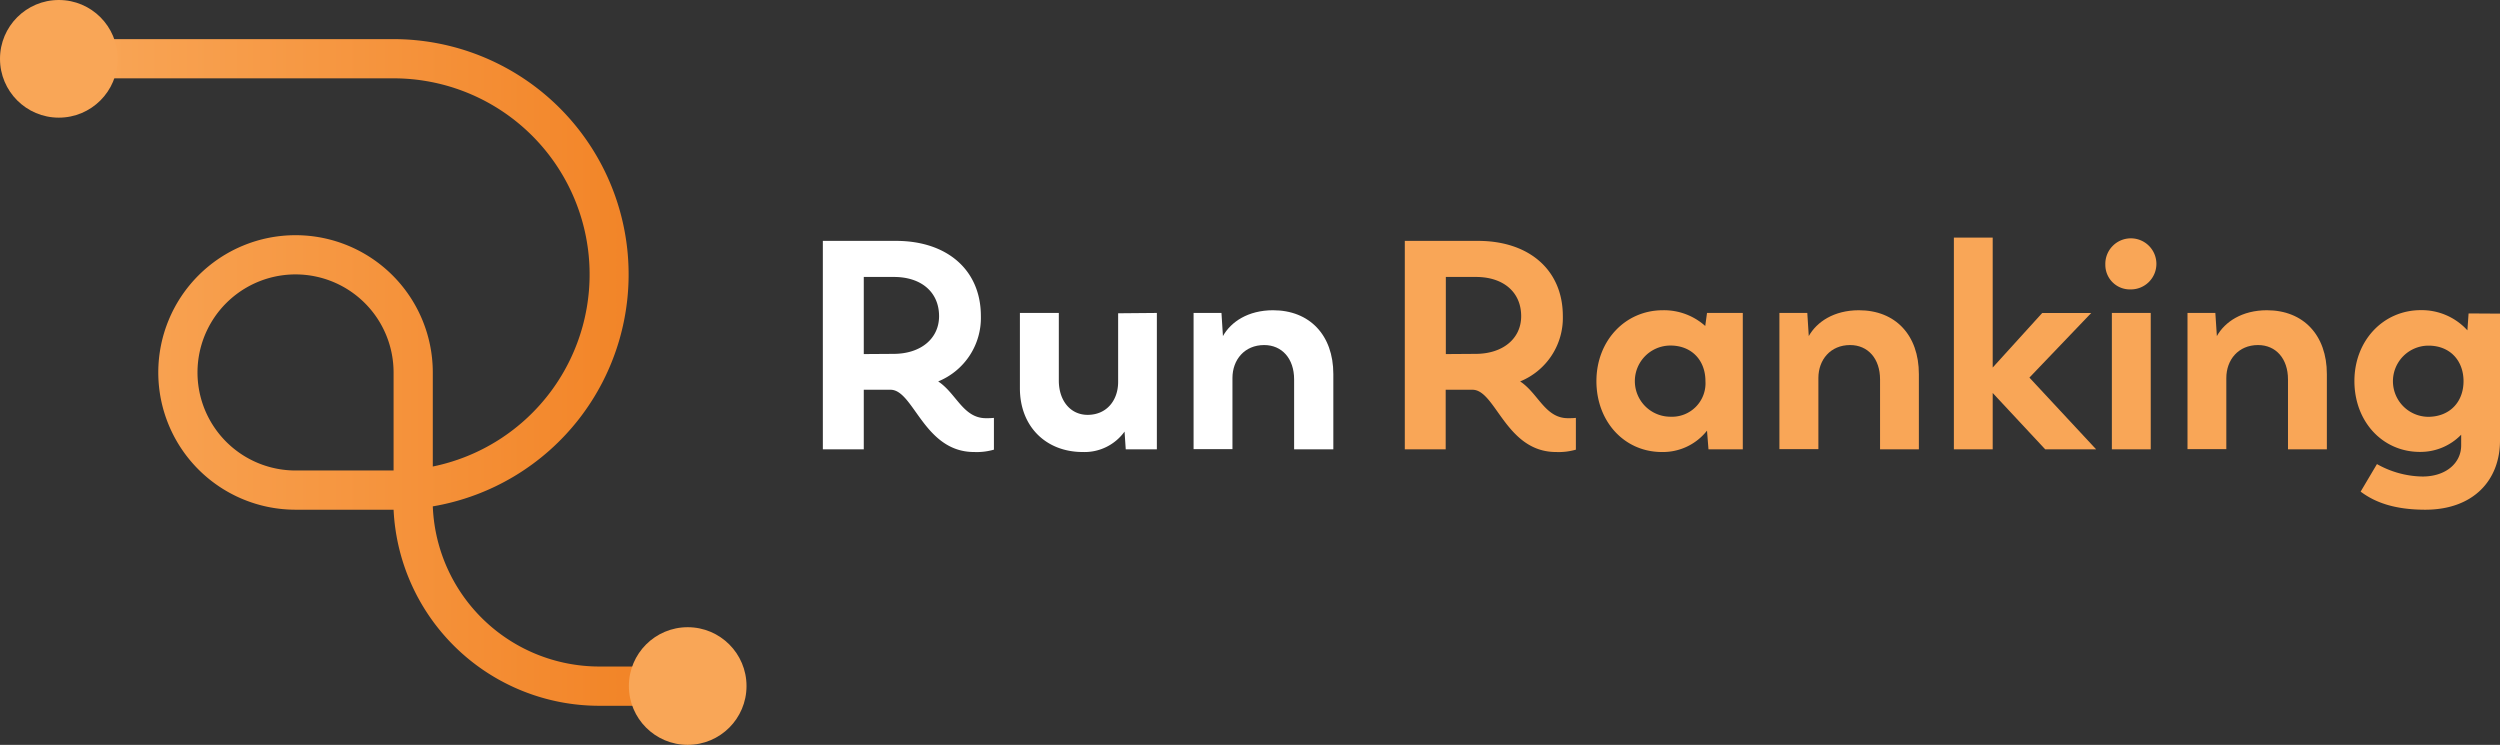
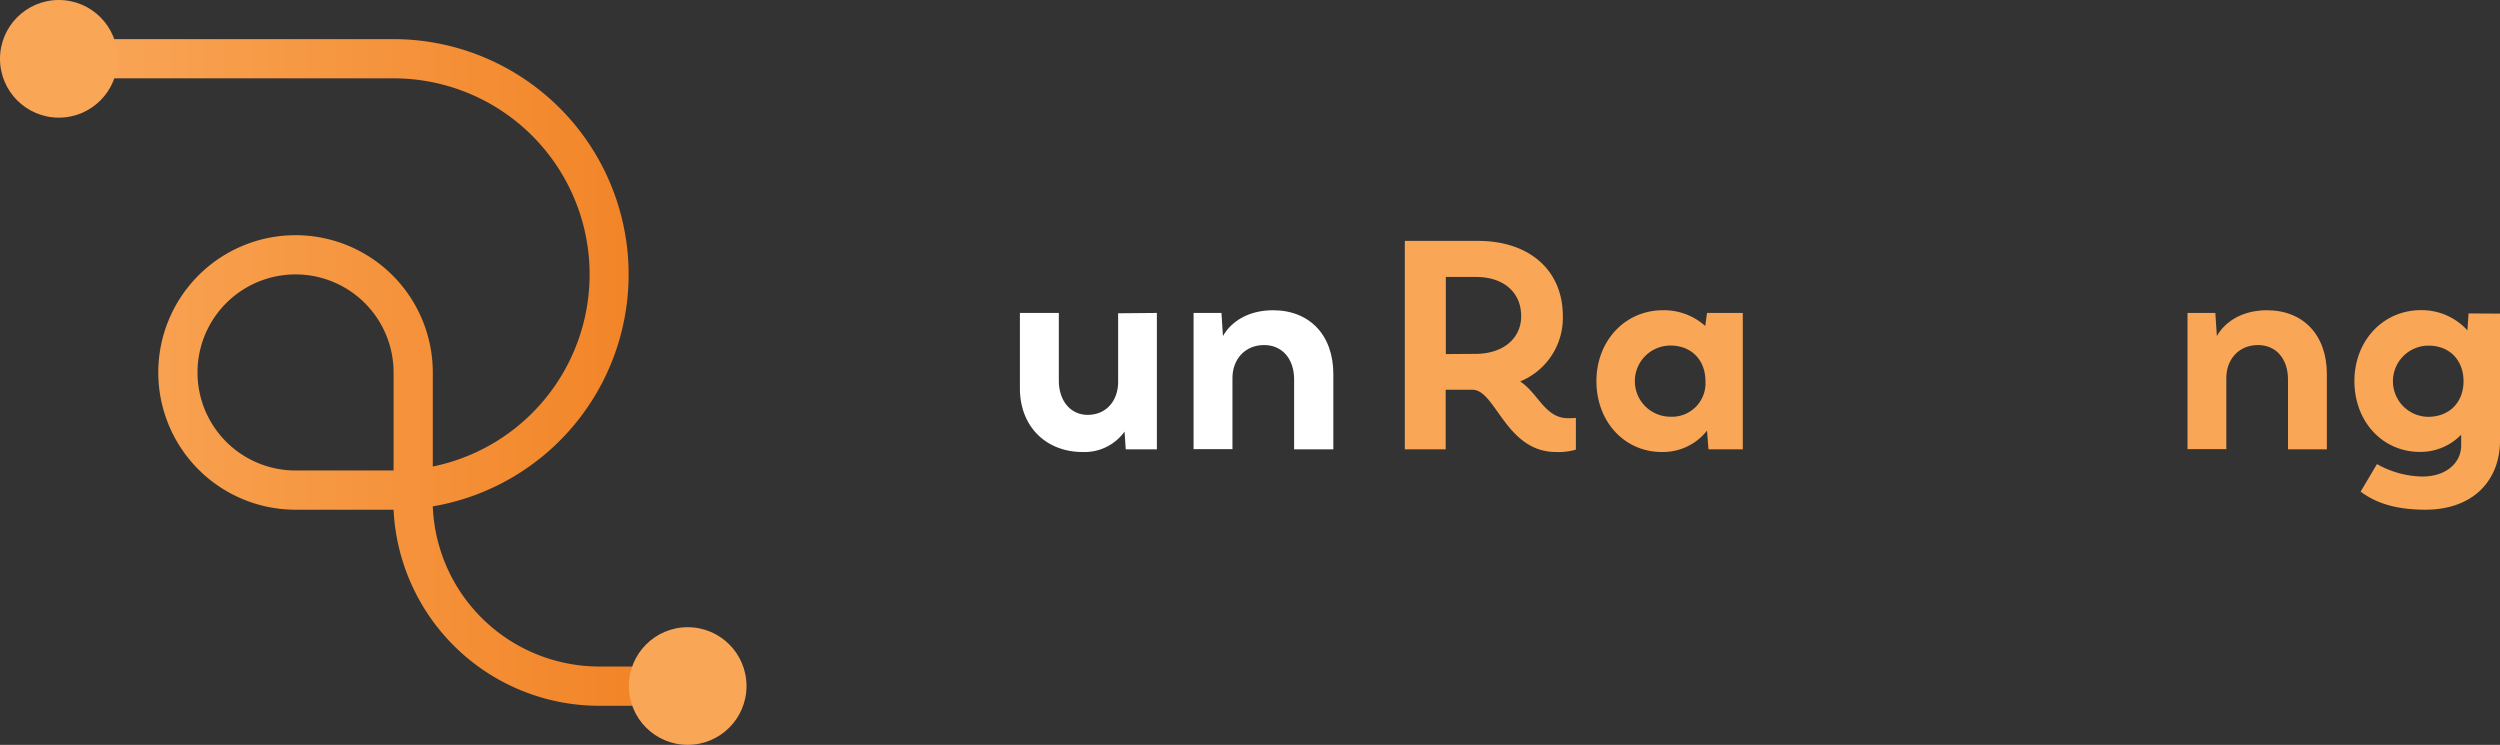
<svg xmlns="http://www.w3.org/2000/svg" viewBox="0 0 510 151.95">
  <rect x="0" y="0" width="510" height="151.95" fill="#333333" stroke="none" />
  <defs>
    <style>.cls-1{fill:url(#linear-gradient);}.cls-2{fill:#f9a657;}.cls-3{fill:#fff;}</style>
    <linearGradient id="linear-gradient" x1="161.29" y1="299.98" x2="289.29" y2="299.98" gradientUnits="userSpaceOnUse">
      <stop offset="0" stop-color="#f9a657" />
      <stop offset="1" stop-color="#f18021" />
    </linearGradient>
  </defs>
  <g id="Type">
    <path class="cls-1" d="M289.29,368h-22a42,42,0,0,1-42-40H205.29a28,28,0,1,1,28-28v19.19a40,40,0,0,0-8-79.19h-64v-8h64a48,48,0,0,1,8,95.32,34,34,0,0,0,34,32.67h22Zm-84-88a20,20,0,1,0,0,40h20V300A20,20,0,0,0,205.29,280Z" transform="translate(-145 -224.02)" />
    <circle class="cls-2" cx="12" cy="12" r="12" />
    <circle class="cls-2" cx="140.29" cy="139.95" r="12" />
-     <path class="cls-3" d="M347.76,309.27v6.48a12.66,12.66,0,0,1-4.05.48c-10.16,0-12.28-12.52-16.94-12.7h-5.56v12.15h-8.35V273.16H327.8c10.34,0,17.3,5.87,17.3,15.36a14,14,0,0,1-8.71,13.31c3.69,2.42,5.08,7.5,9.74,7.5A14.8,14.8,0,0,0,347.76,309.27Zm-20.5-13.06c5.62,0,9.31-3.15,9.31-7.69,0-4.95-3.69-8-9.19-8h-6.17v15.73Z" transform="translate(-145 -224.02)" />
    <path class="cls-3" d="M381,287.86v27.82h-6.35l-.24-3.62a10.06,10.06,0,0,1-8.53,4.17c-7.5,0-12.82-5.2-12.82-13V287.86H361v13.79c0,4.17,2.42,7,5.87,7,3.93,0,6.23-3,6.23-6.72v-14Z" transform="translate(-145 -224.02)" />
    <path class="cls-3" d="M417,300.32v15.36H409V301.41c0-4.24-2.48-7-6.11-7-4,0-6.47,3-6.47,6.72v14.51h-7.93V287.86h5.69l.3,4.72c1.63-2.91,5.14-5.27,10.22-5.27C412.17,287.31,417,292.4,417,300.32Z" transform="translate(-145 -224.02)" />
    <path class="cls-2" d="M466.48,309.27v6.48a12.66,12.66,0,0,1-4.05.48c-10.17,0-12.28-12.52-16.94-12.7h-5.57v12.15h-8.34V273.16h14.94c10.34,0,17.3,5.87,17.3,15.36a14,14,0,0,1-8.71,13.31c3.69,2.42,5.08,7.5,9.74,7.5A14.89,14.89,0,0,0,466.48,309.27ZM446,296.21c5.63,0,9.32-3.15,9.32-7.69,0-4.95-3.69-8-9.2-8h-6.17v15.73Z" transform="translate(-145 -224.02)" />
    <path class="cls-2" d="M500.53,287.86v27.82h-7l-.3-3.81a11.44,11.44,0,0,1-9.2,4.36c-7.68,0-13.36-6.23-13.36-14.46s5.86-14.46,13.55-14.46a12.61,12.61,0,0,1,8.65,3.21l.36-2.66Zm-7.62,13.91c0-4.23-2.79-7.26-7.14-7.26a7.26,7.26,0,0,0,0,14.52A6.83,6.83,0,0,0,492.91,301.77Z" transform="translate(-145 -224.02)" />
-     <path class="cls-2" d="M536.45,300.32v15.36h-7.92V301.41c0-4.24-2.48-7-6.11-7-4,0-6.47,3-6.47,6.72v14.51H508V287.86h5.69l.3,4.72c1.64-2.91,5.14-5.27,10.23-5.27C531.68,287.31,536.45,292.4,536.45,300.32Z" transform="translate(-145 -224.02)" />
-     <path class="cls-2" d="M562.22,315.68l-10.71-11.49v11.49h-7.92V272.49h7.92V299l10.1-11.13h10L559,301.05l13.61,14.63Z" transform="translate(-145 -224.02)" />
-     <path class="cls-2" d="M574.49,278.06a5.21,5.21,0,1,1,5.15,5A5,5,0,0,1,574.49,278.06Zm1.33,9.8h7.93v27.82h-7.93Z" transform="translate(-145 -224.02)" />
    <path class="cls-2" d="M619.68,300.32v15.36h-7.93V301.41c0-4.24-2.48-7-6.11-7-4,0-6.47,3-6.47,6.72v14.51h-7.92V287.86h5.68l.31,4.72c1.63-2.91,5.14-5.27,10.22-5.27C614.9,287.31,619.68,292.4,619.68,300.32Z" transform="translate(-145 -224.02)" />
    <path class="cls-2" d="M655,288v25.89C655,322,649.56,328,639.76,328c-6.29,0-10.29-1.51-13.19-3.69l3.33-5.62a19.41,19.41,0,0,0,9.31,2.54c4.72,0,7.87-2.72,7.87-6.35v-2.18a11.59,11.59,0,0,1-8.41,3.51c-7.68,0-13.37-6.23-13.37-14.46s5.87-14.46,13.55-14.46a12.6,12.6,0,0,1,9.5,4.12l.24-3.45Zm-7.44,13.79c0-4.23-2.78-7.26-7.14-7.26a7.26,7.26,0,0,0,0,14.52C644.78,309,647.56,306,647.56,301.77Z" transform="translate(-145 -224.02)" />
  </g>
</svg>